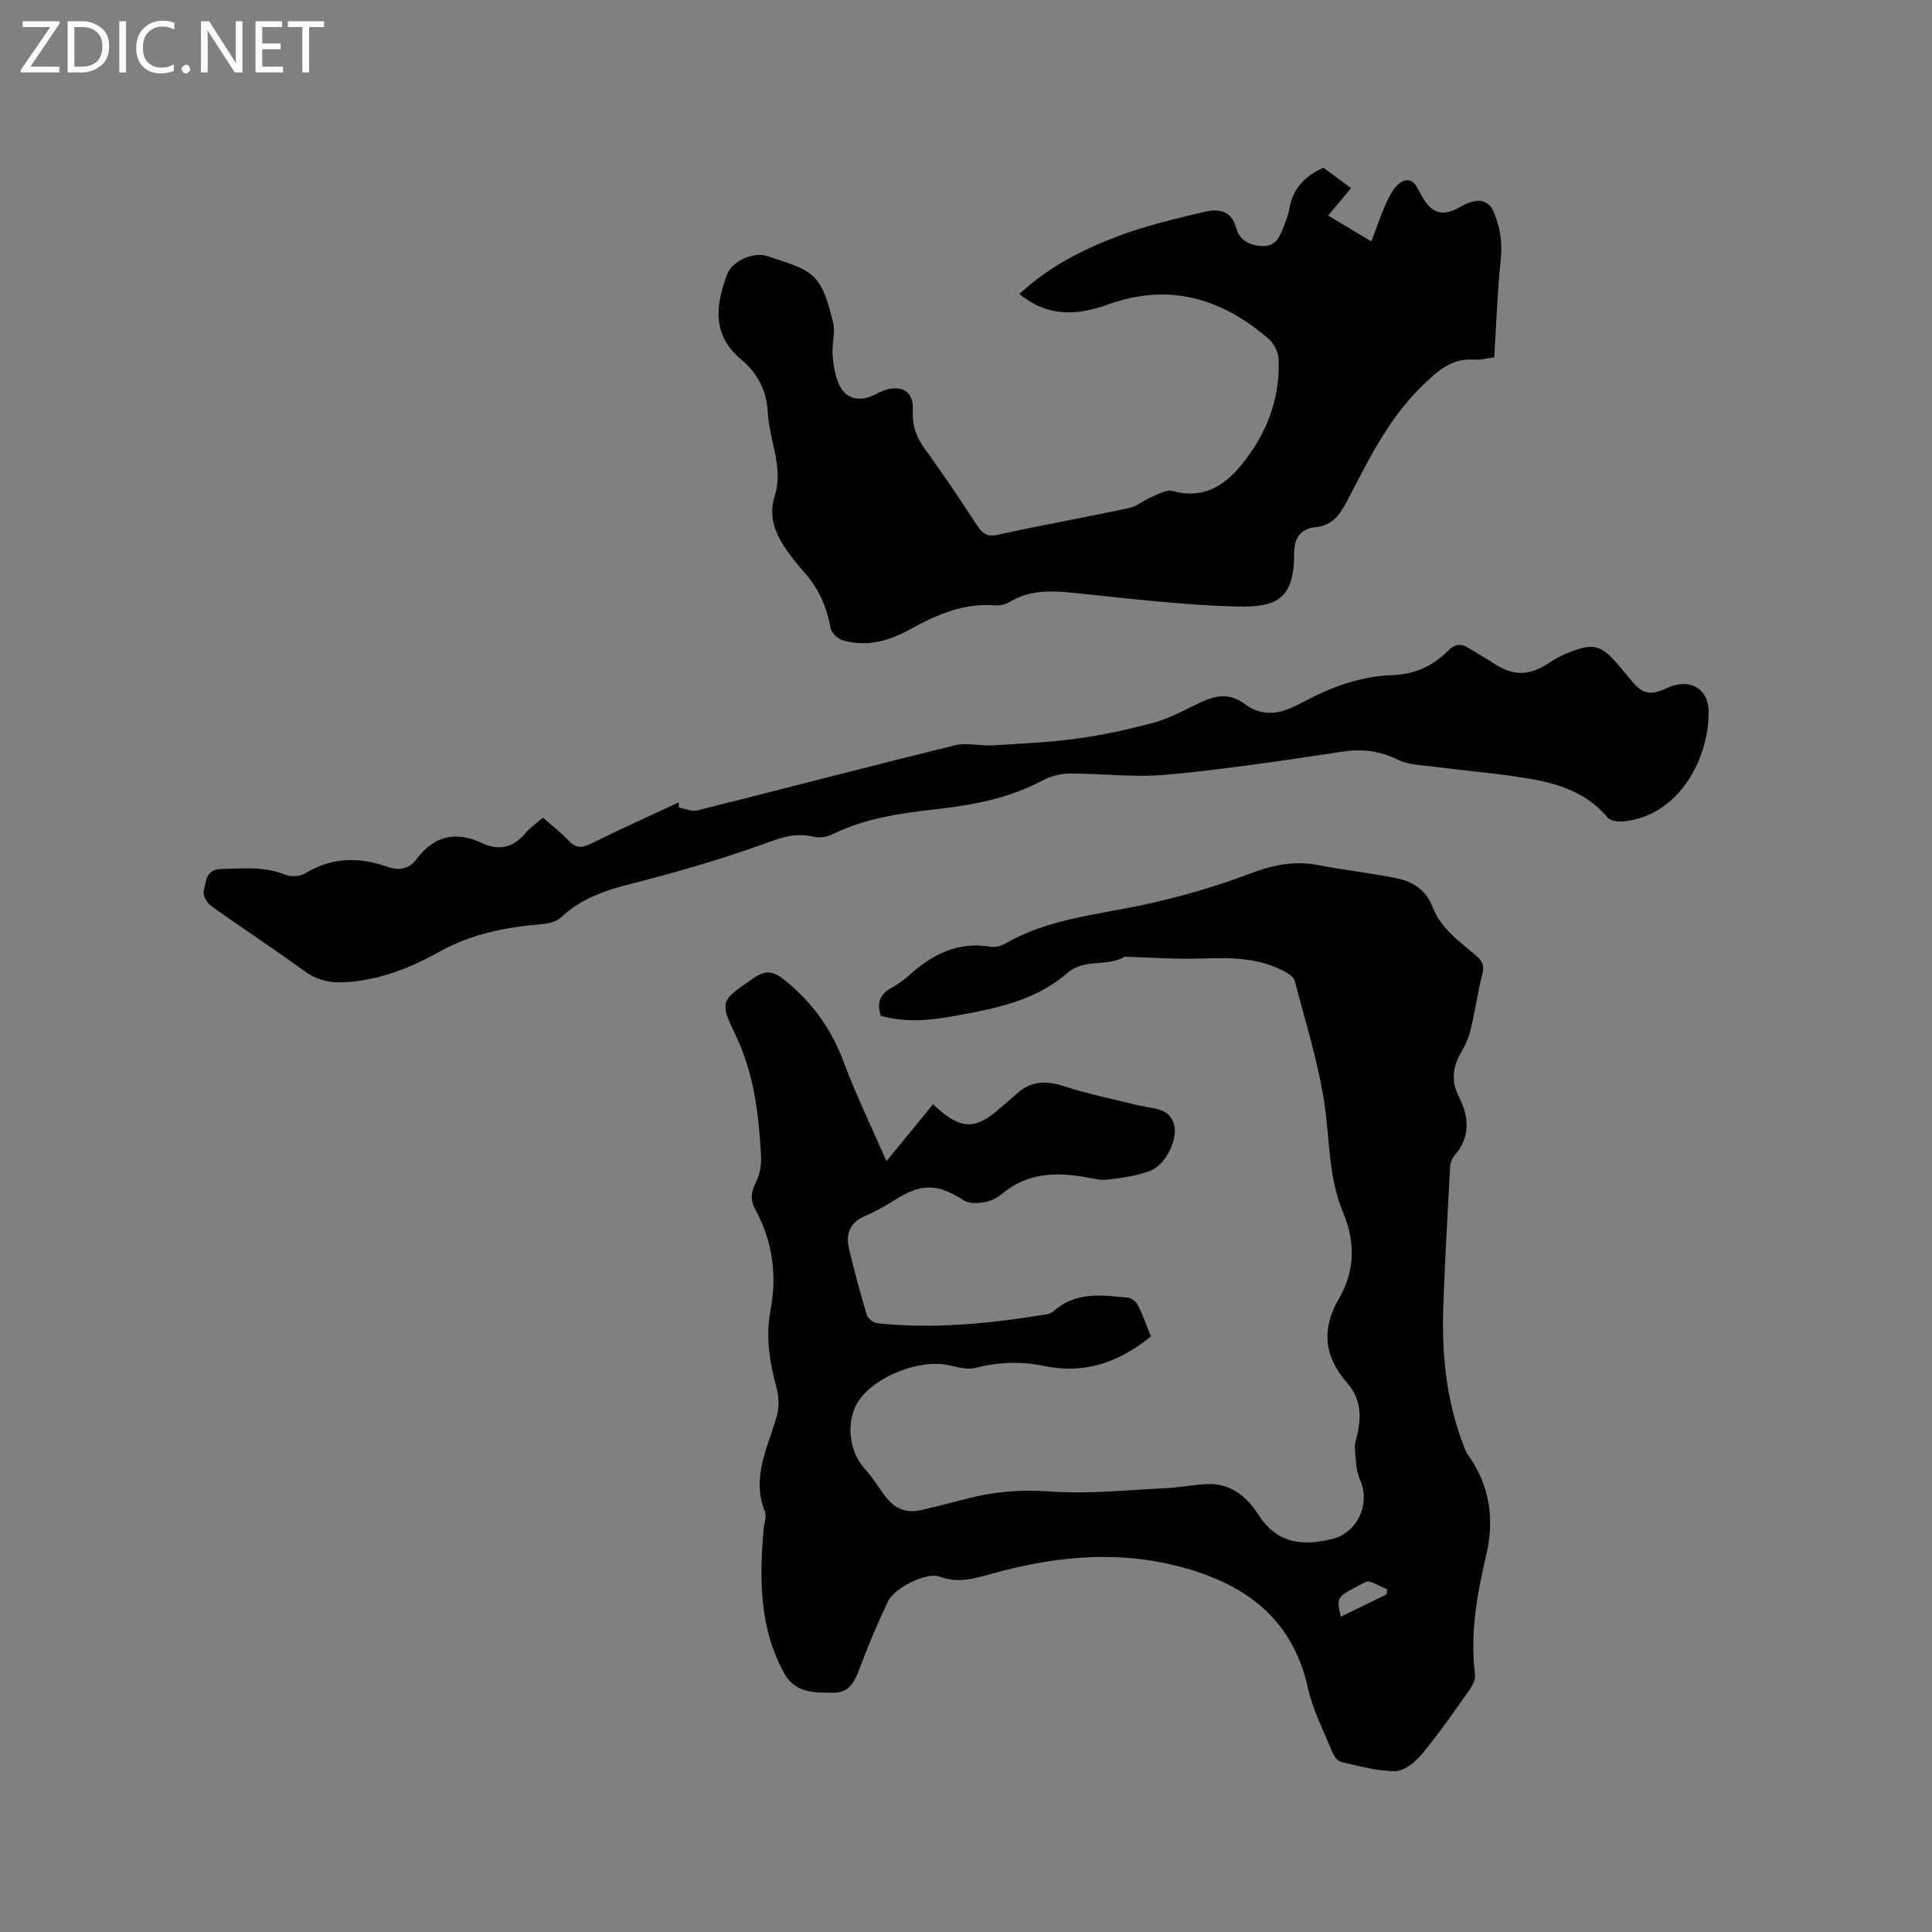
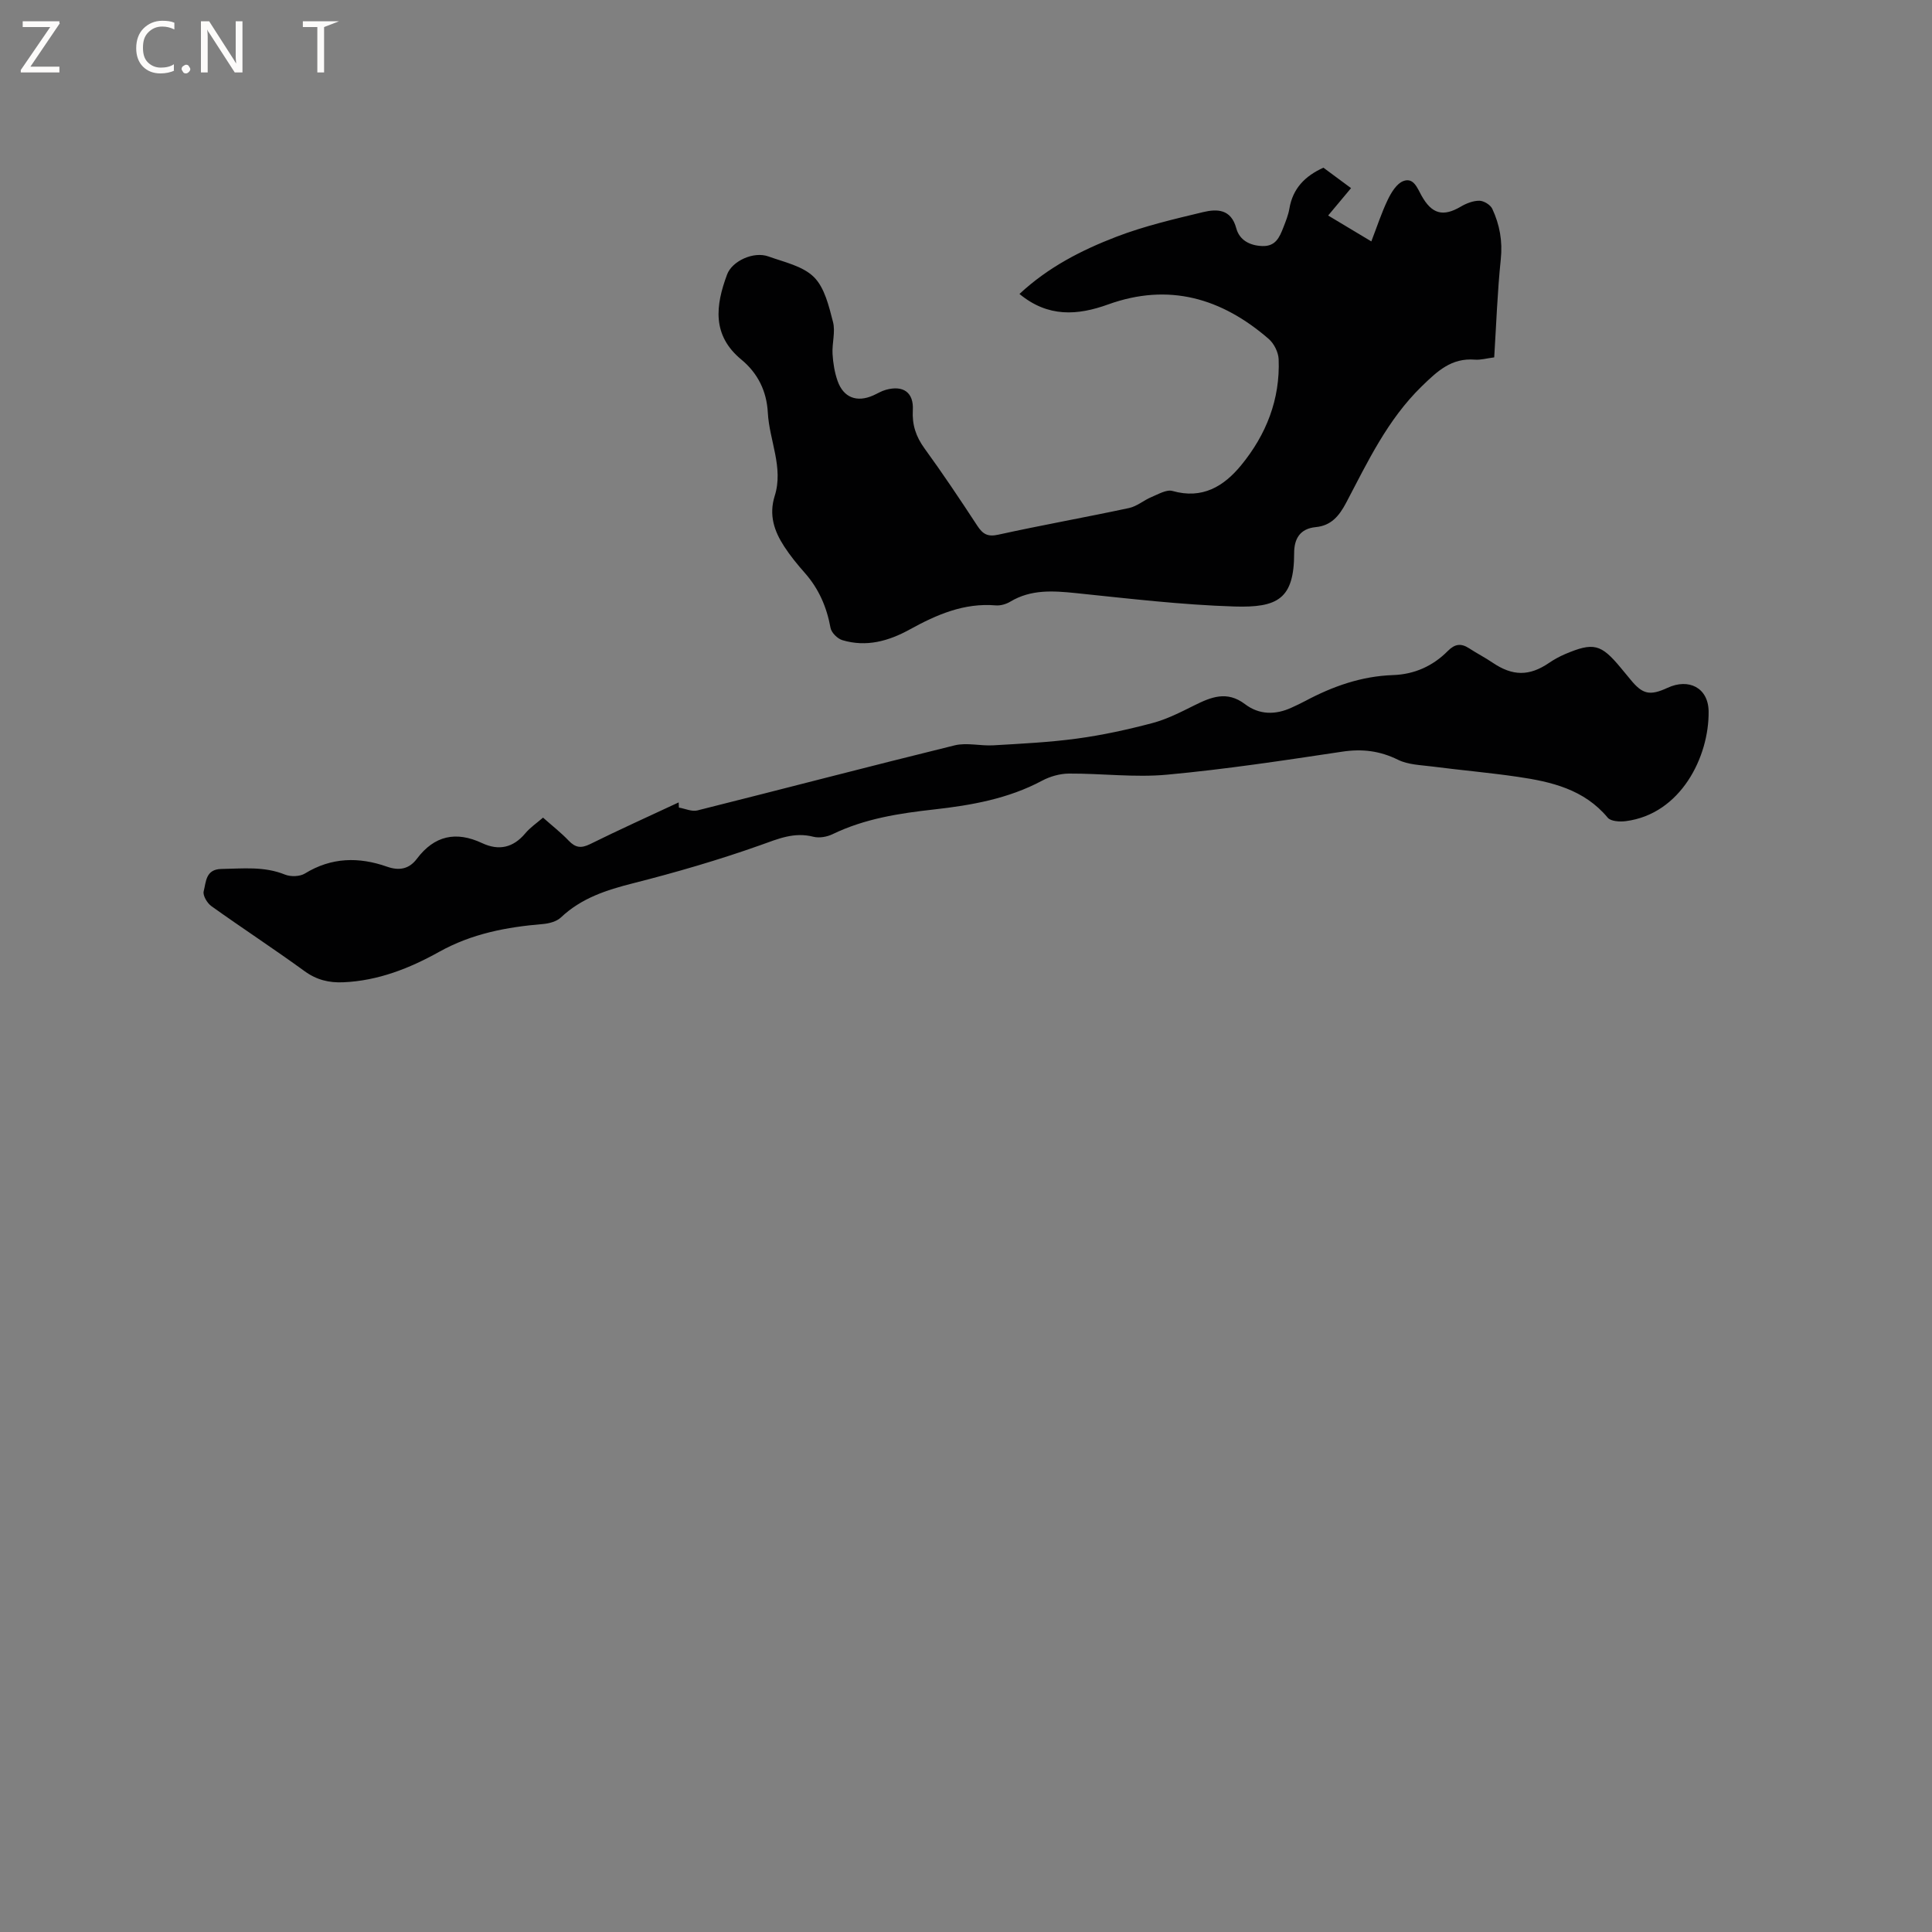
<svg xmlns="http://www.w3.org/2000/svg" enable-background="new 0 0 400 400" viewBox="0 0 400 400">
  <rect x="0" y="0" width="400" height="400" fill="#808080" stroke="none" />
  <g fill="#fcfbfa">
    <path d="m12.4 4.8-6.1 9h6v1.2h-8v-.5l6.1-8.9h-5.7v-1.2h7.6v.4z" />
-     <path d="m14 15v-10.6h3c1.6 0 2.9.5 4 1.4s1.6 2.2 1.6 3.8-.5 3-1.6 3.9-2.4 1.5-4 1.5zm1.4-9.4v8.2h1.6c1.3 0 2.4-.4 3.1-1.1s1.1-1.8 1.1-3.1-.4-2.3-1.2-3-1.8-1-3.1-1z" />
-     <path d="m26.1 4.4v10.6h-1.4v-10.6z" />
    <path d="m36.1 14.6c-.8.4-1.8.6-2.9.6-1.5 0-2.7-.5-3.6-1.4s-1.4-2.2-1.4-3.8c0-1.7.5-3.1 1.5-4.1s2.3-1.6 3.9-1.6c1 0 1.8.1 2.5.4v1.4c-.8-.4-1.6-.6-2.5-.6-1.2 0-2.1.4-2.9 1.2s-1.1 1.8-1.1 3.2c0 1.3.3 2.3 1 3s1.6 1.1 2.7 1.1c1 0 2-.2 2.7-.7v1.3z" />
    <path d="m37.6 14.3c0-.2.1-.5.3-.6s.4-.3.6-.3c.3 0 .5.1.6.3s.3.4.3.6-.1.4-.3.6-.4.3-.6.3c-.3 0-.5-.1-.6-.3s-.3-.4-.3-.6z" />
    <path d="m50.2 15h-1.6l-5.3-8.2c-.2-.2-.3-.5-.4-.7 0 .2.1.7.1 1.5v7.4h-1.4v-10.6h1.7l5.2 8.1c.2.4.4.6.4.7 0-.3-.1-.8-.1-1.5v-7.3h1.4z" />
-     <path d="m58.6 15h-5.7v-10.6h5.5v1.2h-4.1v3.4h3.8v1.2h-3.8v3.6h4.3z" />
-     <path d="m67.1 5.6h-3.1v9.4h-1.4v-9.4h-3v-1.2h7.5z" />
+     <path d="m67.1 5.6v9.4h-1.4v-9.4h-3v-1.2h7.5z" />
  </g>
-   <path d="m238.28 276.71c-6.74 5.46-13.88 7.84-22.19 6.09-4.72-.99-9.41-.82-14.15.41-1.7.44-3.74-.18-5.57-.57-5.97-1.28-15.1 2.27-18.56 7.33-2.75 4.02-2.12 10.49 1.19 14.08 1.49 1.62 2.69 3.53 3.98 5.33 2.21 3.1 4.6 4.05 8.23 3.16 2.78-.68 5.56-1.34 8.32-2.09 5.85-1.58 11.65-2.12 17.83-1.66 7.95.59 16.02-.31 24.03-.68 2.96-.14 5.9-.77 8.85-.85 4.61-.12 8 2.74 10.16 6.15 3.93 6.21 9.19 6.75 15.45 5.21 5.28-1.3 7.97-7.43 5.69-12.36-.86-1.87-.81-4.19-1.03-6.32-.08-.81.19-1.68.4-2.5 1-3.98.92-7.8-1.95-11.06-4.79-5.45-5.46-11.14-1.74-17.53 3.32-5.7 3.43-11.68.84-17.85-3.03-7.24-2.73-15.11-3.88-22.71-1.3-8.53-3.94-16.85-6.12-25.23-.19-.74-1.18-1.43-1.95-1.85-5.44-2.97-11.32-2.97-17.32-2.76-5.17.18-10.35-.21-15.53-.35-.1 0-.24-.09-.31-.05-3.67 2.18-8.47.34-11.92 3.36-6.7 5.87-15.08 7.42-23.42 8.94-5.1.93-10.25 1.4-15.25-.05-.9-2.69-.14-4.46 2.15-5.73 1.38-.77 2.69-1.72 3.87-2.78 4.76-4.28 10.04-6.88 16.69-5.78.96.16 2.18-.15 3.04-.65 8.76-5.06 18.64-5.91 28.25-7.95 7.42-1.57 14.8-3.66 21.88-6.34 4.81-1.82 9.36-2.96 14.45-2 5.4 1.02 10.88 1.67 16.27 2.72 3.46.67 6.28 2.43 7.64 5.99 1.71 4.48 5.55 7.12 9 10.05 1.27 1.08 1.77 2.02 1.32 3.77-.97 3.79-1.51 7.69-2.42 11.5-.38 1.61-1.05 3.21-1.9 4.63-1.84 3.06-2.23 6.06-.57 9.32 2.13 4.17 2.46 8.26-.84 12.12-.57.66-.93 1.7-.98 2.58-.51 9.5-1.03 19-1.38 28.51-.36 9.7.52 19.26 3.98 28.45.33.88.63 1.83 1.17 2.58 4.57 6.39 5.46 13.42 3.68 20.9-1.91 8.08-3.32 16.18-2.27 24.55.13 1.04-.58 2.35-1.25 3.29-3.17 4.47-6.3 8.99-9.8 13.2-1.35 1.63-3.64 3.46-5.51 3.47-3.72.02-7.46-1.07-11.15-1.91-.73-.17-1.48-1.18-1.81-1.98-1.8-4.4-4.06-8.73-5.08-13.32-3.23-14.66-13.31-21.73-26.83-25.21-13.11-3.37-26.06-2-38.9 1.62-3.48.98-6.81 1.93-10.53.52-2.63-.99-9.28 2.27-10.64 5.06-2.11 4.36-3.99 8.84-5.7 13.38-1.06 2.81-1.99 5.58-5.56 5.59-3.88.01-7.97.15-10.26-4-5.17-9.36-5.14-19.49-4.29-29.73.1-1.27.7-2.71.28-3.76-2.77-6.93.45-12.99 2.35-19.32.57-1.89.64-4.19.12-6.08-1.47-5.39-2.36-10.7-1.3-16.3 1.38-7.28.42-14.31-3.16-20.87-1.07-1.97-.89-3.61.12-5.6.81-1.58 1.17-3.61 1.08-5.4-.47-8.68-1.42-17.15-5.36-25.26-3.4-6.97-2.7-7.09 3.64-11.51 2.79-1.94 4.32-1.58 6.91.54 5.58 4.58 9.43 10.03 11.94 16.78 2.57 6.9 5.82 13.55 8.83 20.46 3.31-4.04 6.46-7.88 9.65-11.77 5.67 5.38 8.73 5.4 13.96.73 1.11-.99 2.28-1.91 3.37-2.91 2.9-2.65 6-2.78 9.7-1.58 5.1 1.66 10.39 2.71 15.61 4.02.1.03.21.01.32.03 2.78.7 6.23.42 7.01 4.26.6 2.95-1.9 8.04-4.98 9.21-2.78 1.06-5.86 1.49-8.84 1.84-1.63.19-3.36-.32-5.03-.59-5.94-.98-11.59-.73-16.55 3.31-1.04.85-2.34 1.64-3.63 1.89-1.45.28-3.36.44-4.48-.27-5.58-3.55-8.8-3.66-14.43-.1-1.96 1.24-4.01 2.4-6.14 3.31-3.13 1.33-4 3.7-3.3 6.7 1.09 4.63 2.34 9.23 3.7 13.79.22.74 1.38 1.6 2.18 1.69 11.68 1.25 23.26.06 34.79-1.8.6-.1 1.28-.32 1.72-.71 4.58-4.09 10.04-3.31 15.41-2.78.73.07 1.66.84 2 1.53 1.05 2.06 1.81 4.27 2.71 6.51zm39.32 58c3.33-1.62 6.39-3.11 9.46-4.6.05-.35.1-.71.16-1.06-1.54-.55-3.58-2.02-4.54-1.5-5.49 3-6.24 2.62-5.08 7.16z" fill="#010102" />
  <path d="m211.07 60.86c5.98-5.57 12.88-9.08 20.06-11.84 5.78-2.22 11.9-3.65 17.94-5.1 2.89-.69 5.81-.68 6.89 3.35.65 2.41 2.74 3.58 5.39 3.67 2.75.1 3.56-1.82 4.34-3.81.5-1.28 1.03-2.58 1.26-3.92.7-4.18 3.22-6.76 7.05-8.49 1.84 1.36 3.69 2.72 5.72 4.23-1.63 1.95-3.11 3.72-4.74 5.67 2.91 1.75 5.69 3.41 8.94 5.36 1.18-3.05 2.11-5.95 3.42-8.66.72-1.49 1.83-3.31 3.2-3.83 2.11-.8 2.88 1.4 3.76 2.99 2.15 3.88 4.5 4.44 8.14 2.3 1.15-.68 2.56-1.23 3.85-1.22.92.01 2.28.84 2.67 1.67 1.53 3.28 2.16 6.71 1.76 10.46-.7 6.72-.93 13.48-1.36 20.3-1.53.19-2.79.57-4.02.47-4.84-.38-7.73 2.36-10.99 5.53-7.1 6.92-11.18 15.62-15.65 24.11-1.44 2.73-3.11 4.73-6.27 5.03-3.33.32-4.49 2.47-4.49 5.38 0 9.5-3.41 11.33-12.35 11.06-10.98-.34-21.94-1.65-32.89-2.78-4.71-.48-9.25-.79-13.52 1.77-.86.52-2.03.86-3.01.78-6.56-.56-12.26 1.92-17.77 4.96-4.44 2.45-9.03 3.72-13.99 2.24-1.02-.3-2.28-1.56-2.46-2.55-.78-4.29-2.41-8.07-5.3-11.35-1.54-1.74-3.03-3.56-4.29-5.5-2.07-3.18-3.21-6.51-1.96-10.48 1.85-5.86-1.12-11.46-1.43-17.22-.24-4.46-2.06-8.16-5.48-10.99-6.12-5.05-5.35-11.2-2.95-17.63 1.04-2.79 5.5-4.83 8.54-3.73 3.28 1.18 7.14 1.99 9.44 4.28 2.22 2.21 3.09 6.01 3.94 9.27.54 2.06-.22 4.43-.09 6.64.11 1.88.42 3.81 1.04 5.58 1.22 3.48 4.01 4.51 7.38 3.01.87-.39 1.7-.91 2.61-1.16 3.61-1.01 5.8.54 5.59 4.21-.17 3.02.64 5.47 2.42 7.92 3.8 5.23 7.39 10.6 10.93 16.01 1.13 1.72 2.13 2.34 4.34 1.85 8.99-1.98 18.07-3.59 27.08-5.52 1.64-.35 3.06-1.62 4.66-2.28 1.4-.58 3.1-1.6 4.33-1.25 6.17 1.75 10.61-.93 14.22-5.33 5.19-6.33 8.09-13.65 7.76-21.95-.06-1.45-.96-3.25-2.07-4.21-9.73-8.43-20.67-11.66-33.23-7.13-6.32 2.28-12.43 2.73-18.36-2.17z" fill="#010102" />
  <path d="m112.43 169.28c1.9 1.69 3.74 3.12 5.33 4.79 1.39 1.45 2.56 1.6 4.4.7 6.06-3 12.23-5.78 18.35-8.64.02.36.04.71.05 1.07 1.28.22 2.68.88 3.83.59 17.76-4.45 35.47-9.1 53.25-13.47 2.53-.62 5.36.15 8.04-.01 5.79-.34 11.6-.62 17.34-1.4 5.24-.71 10.44-1.85 15.55-3.2 2.99-.79 5.83-2.24 8.62-3.63 3.53-1.76 6.83-3.14 10.58-.29 2.92 2.22 6.3 2.26 9.65.71.96-.44 1.92-.89 2.86-1.39 5.67-3.02 11.61-5.12 18.11-5.34 4.45-.15 8.27-1.87 11.36-4.99 1.47-1.48 2.74-1.64 4.41-.56 1.59 1.04 3.3 1.91 4.87 2.98 4.14 2.8 7.59 2.83 11.66.06 1.04-.71 2.17-1.33 3.33-1.83 5.9-2.5 7.45-2.1 11.53 2.82.68.82 1.36 1.62 2.03 2.45 2.49 3.06 4 3.4 7.68 1.7 4.38-2.03 8.42-.01 8.49 4.86.13 9.41-5.77 21.29-17.15 22.75-1.23.16-3.1.05-3.74-.72-4.89-5.87-11.66-7.44-18.65-8.46-5.86-.86-11.78-1.37-17.66-2.13-2.4-.31-5-.36-7.09-1.39-3.78-1.87-7.45-2.31-11.6-1.68-12.05 1.81-24.11 3.64-36.24 4.76-6.7.62-13.53-.27-20.3-.23-1.87.01-3.92.59-5.58 1.48-6.98 3.73-14.62 5.08-22.27 5.94-7.3.81-14.42 1.9-21.1 5.13-1.16.56-2.76.84-3.97.53-3.98-1.02-7.27.42-10.94 1.73-8.64 3.07-17.49 5.64-26.38 7.9-5.53 1.4-10.7 3.06-14.95 7.08-.89.84-2.44 1.25-3.72 1.36-7.53.63-14.72 1.98-21.51 5.77-6.08 3.39-12.64 5.99-19.82 6.29-2.94.13-5.52-.48-8.02-2.3-6.34-4.61-12.91-8.9-19.29-13.46-.87-.62-1.82-2.22-1.6-3.07.5-1.92.38-4.58 3.67-4.63 4.43-.07 8.83-.59 13.15 1.16 1.19.48 3.09.43 4.14-.22 5.49-3.37 11.16-3.47 17.01-1.41 2.53.89 4.58.48 6.17-1.64 3.63-4.82 8.11-5.77 13.51-3.24 3.46 1.62 6.43.96 8.94-2.03 1-1.2 2.34-2.1 3.67-3.25z" fill="#010102" />
</svg>